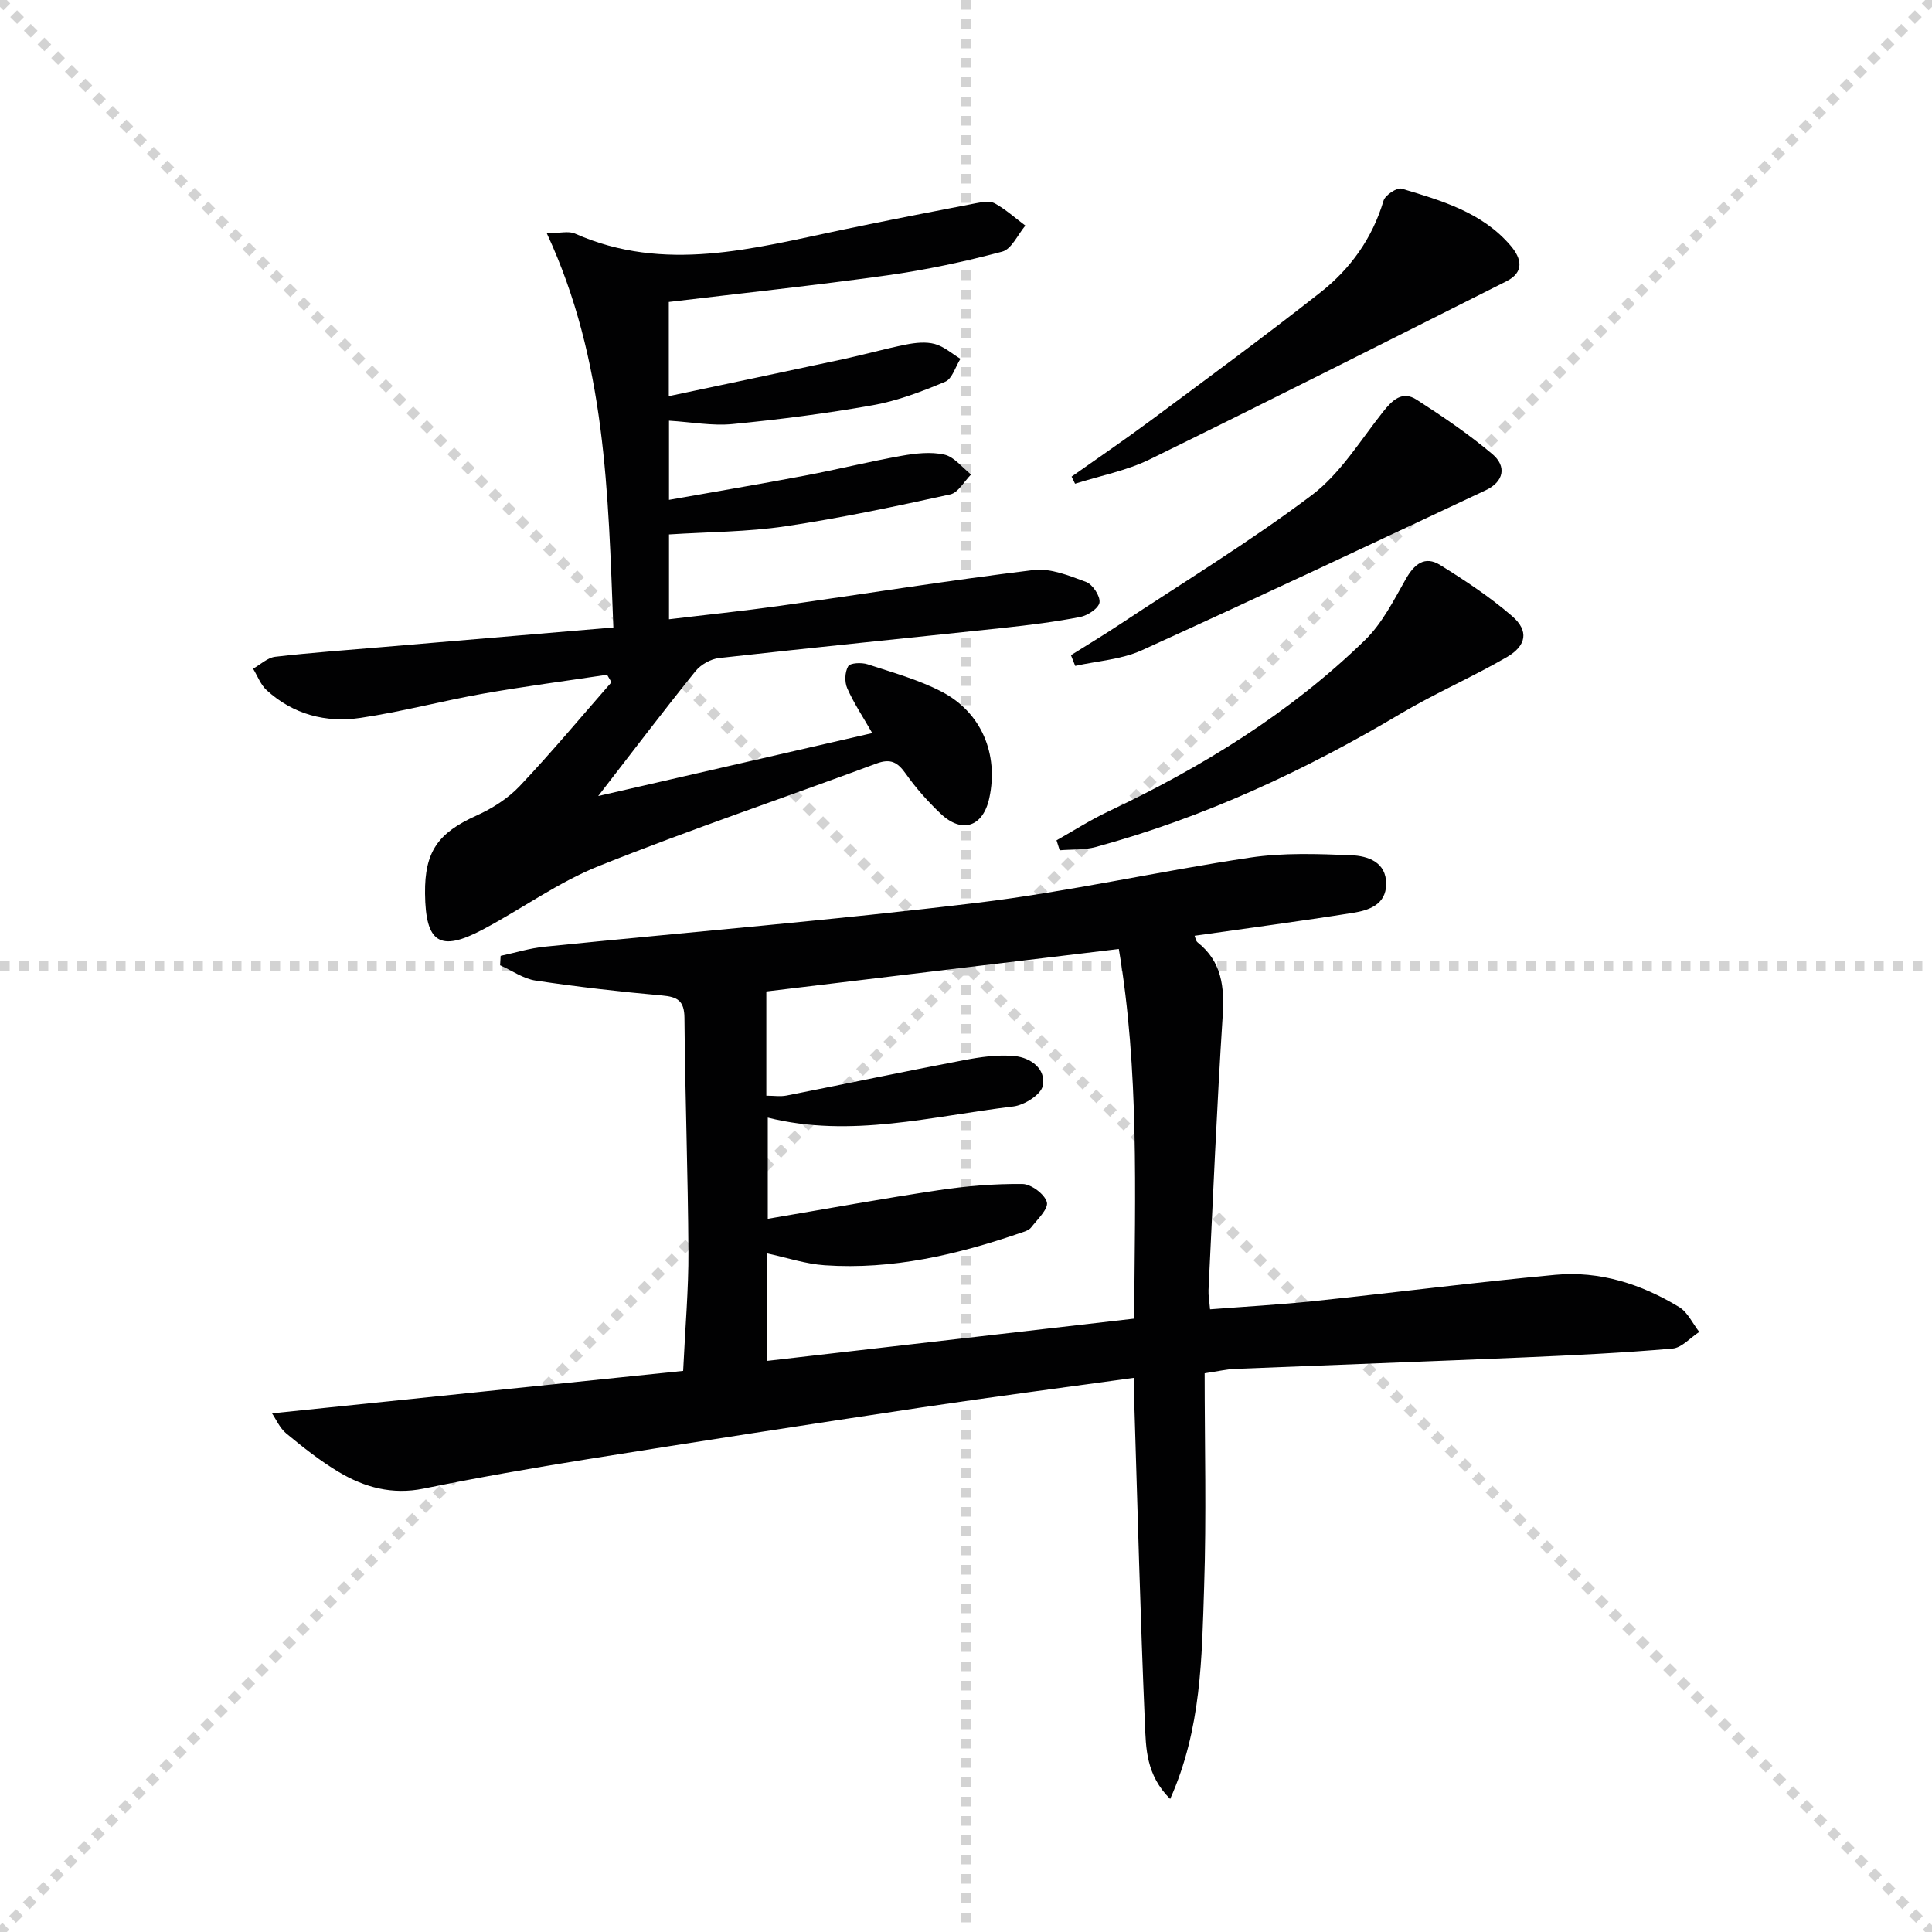
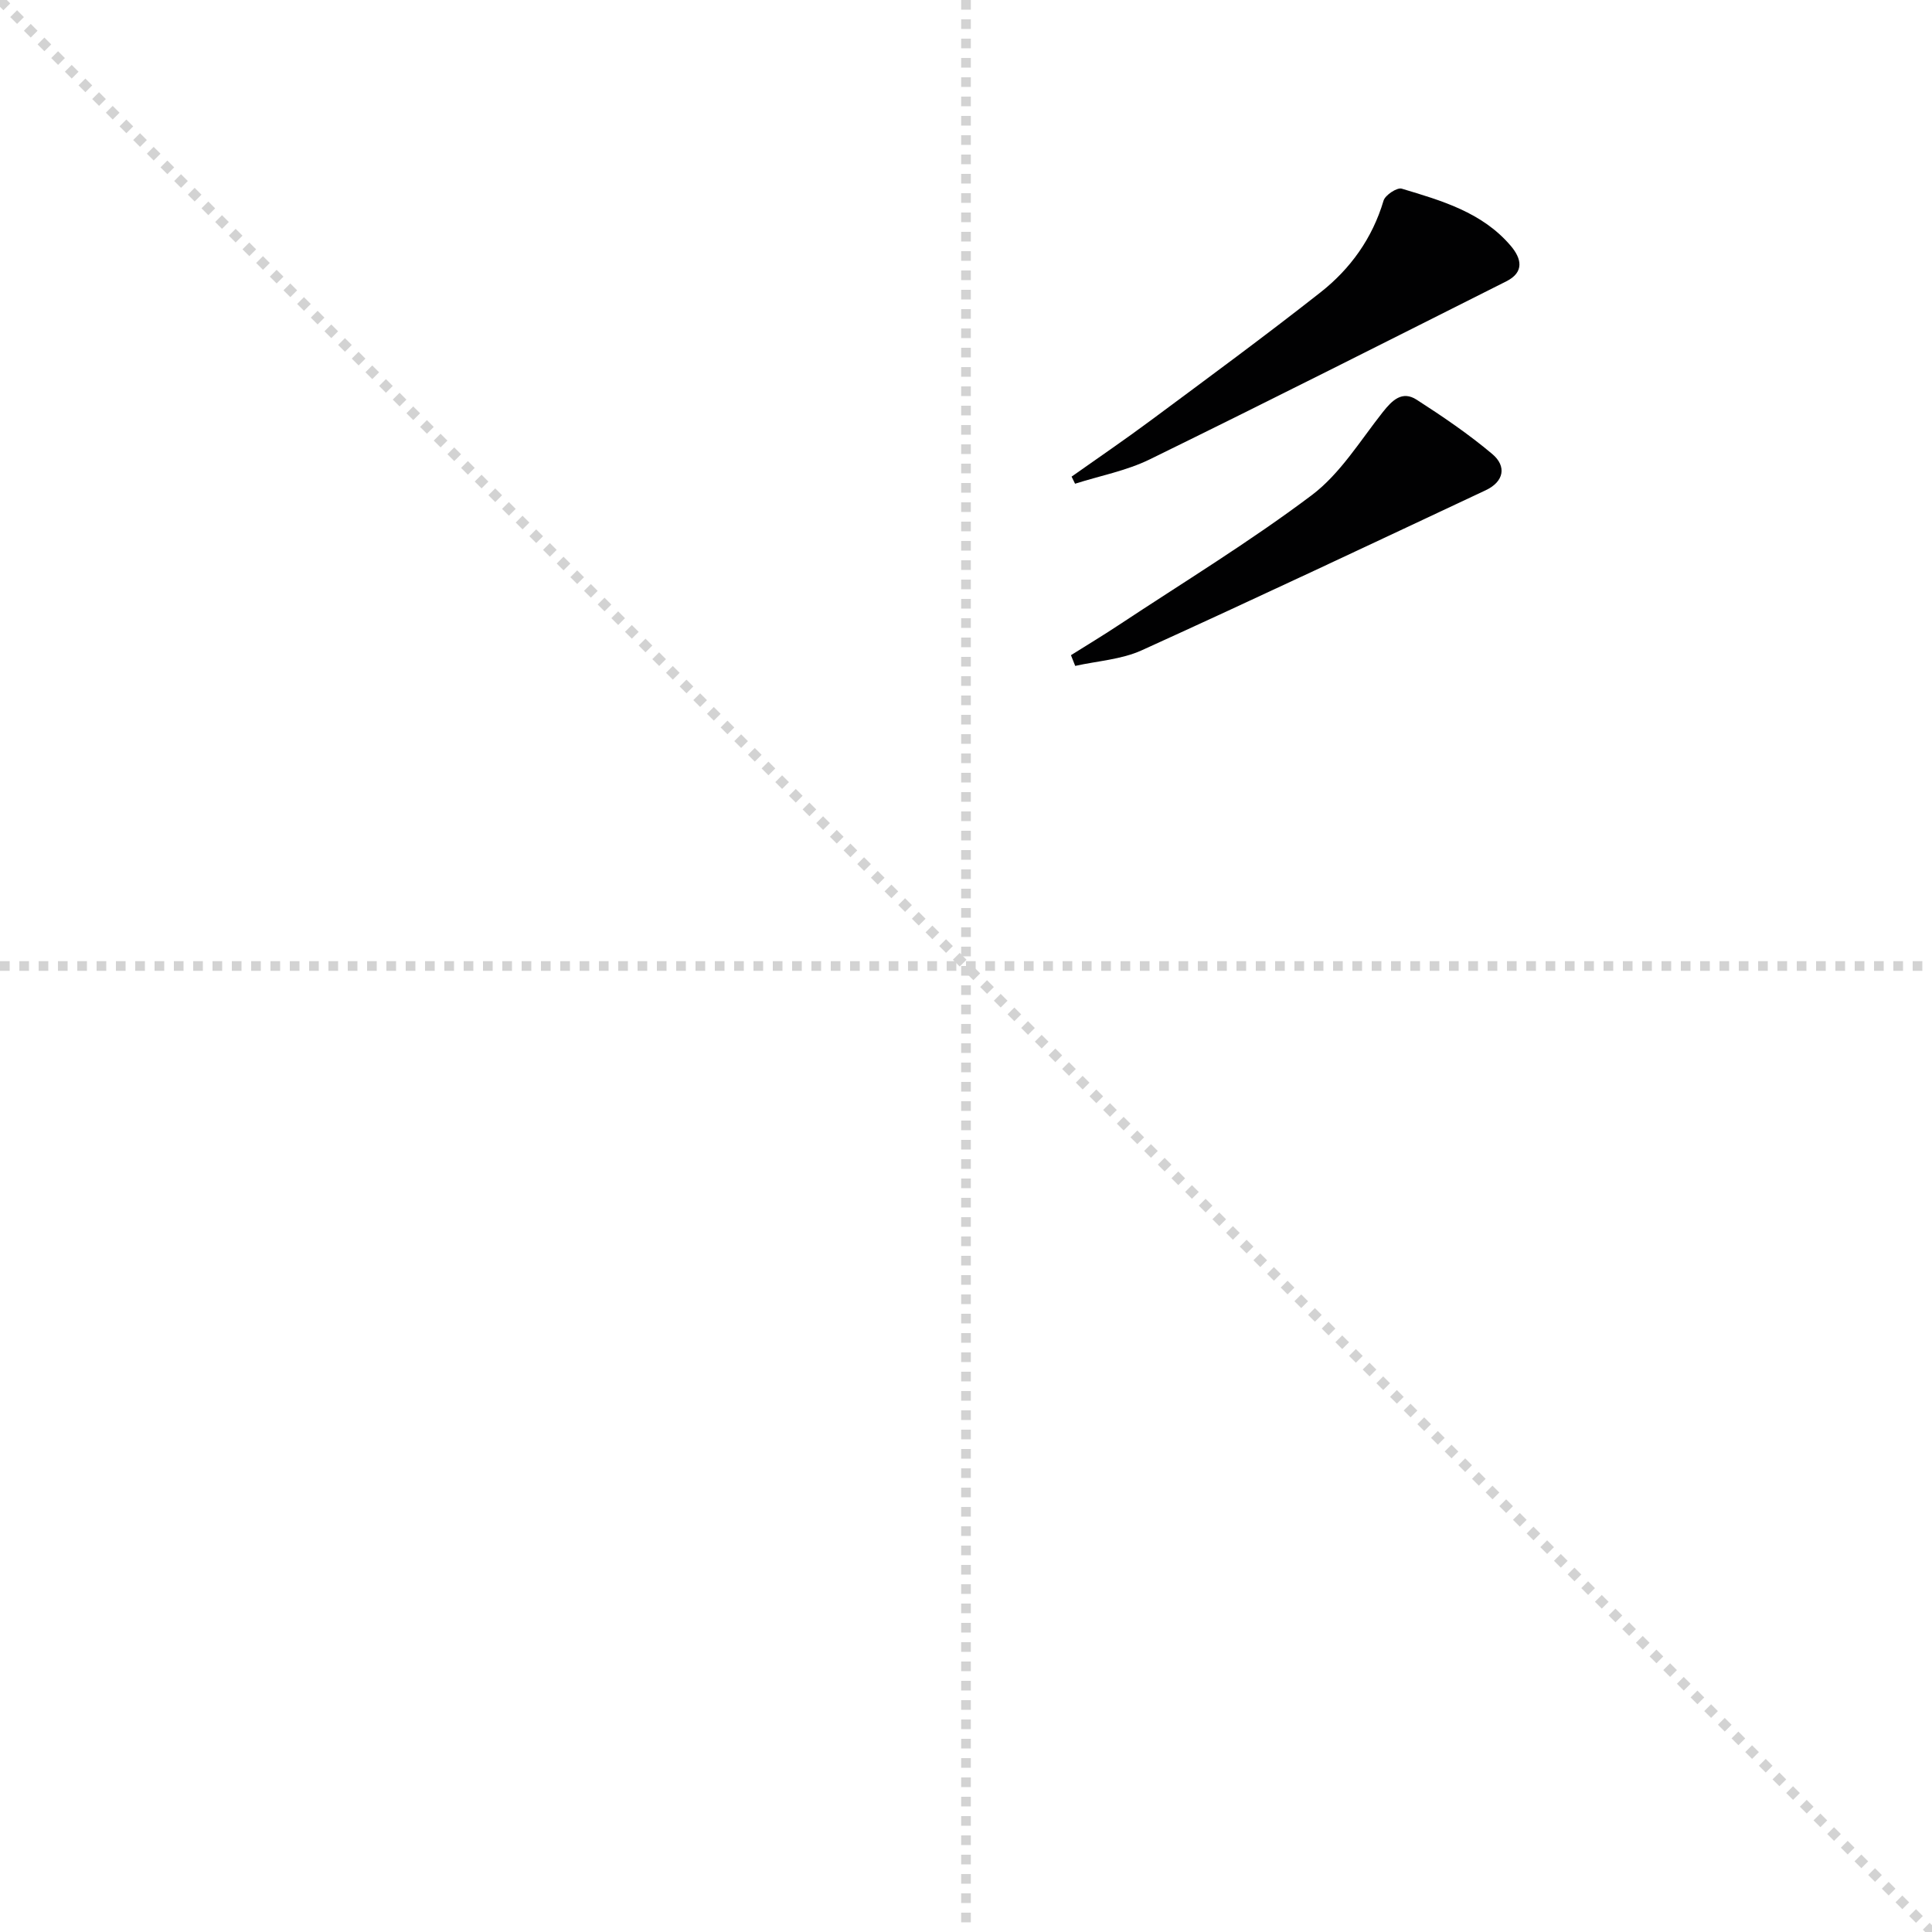
<svg xmlns="http://www.w3.org/2000/svg" enable-background="new 0 0 400 400" viewBox="0 0 400 400">
  <g stroke="lightgray" stroke-dasharray="1,1" stroke-width="1" transform="scale(2, 2)">
    <line x1="0" y1="0" x2="200" y2="200" />
-     <line x1="200" y1="0" x2="0" y2="200" />
    <line x1="100" y1="0" x2="100" y2="200" />
    <line x1="0" y1="100" x2="200" y2="100" />
  </g>
  <g fill="#010102">
-     <path d="m234.83 285.26c-15.1 2.09-29.56 3.97-43.98 6.13-23.13 3.47-46.25 7.04-69.35 10.74-11.3 1.81-22.59 3.79-33.8 6.07-6.5 1.32-12.24-.25-17.6-3.46-3.83-2.29-7.37-5.1-10.82-7.95-1.36-1.12-2.13-2.96-2.96-4.17 28.65-2.96 56.77-5.86 85.12-8.79.43-9.13 1.13-16.9 1.09-24.66-.09-16.14-.69-32.27-.82-48.41-.03-3.58-1.42-4.37-4.64-4.66-8.75-.78-17.48-1.78-26.17-3.08-2.56-.38-4.91-2.08-7.36-3.17.04-.65.07-1.3.11-1.95 3.02-.64 6.01-1.58 9.06-1.89 29.91-3.04 59.88-5.5 89.72-9.11 18.91-2.29 37.58-6.53 56.44-9.35 6.84-1.02 13.93-.76 20.89-.48 3.44.14 7.28 1.4 7.23 6-.04 4.23-3.59 5.41-6.89 5.93-10.8 1.72-21.64 3.15-32.77 4.74.15.35.23 1.06.62 1.37 5.03 3.99 5.58 9.23 5.19 15.26-1.22 18.9-2.01 37.82-2.93 56.74-.05 1.12.17 2.25.32 3.97 7.35-.57 14.45-.96 21.5-1.7 16.67-1.75 33.29-3.89 49.98-5.44 9.21-.86 17.82 1.92 25.65 6.68 1.77 1.08 2.78 3.39 4.15 5.14-1.85 1.2-3.62 3.29-5.55 3.45-10.25.89-20.53 1.39-30.81 1.83-19.94.85-39.89 1.57-59.83 2.38-1.64.07-3.27.46-6.21.9 0 14.76.38 29.54-.11 44.28-.48 14.56-.53 29.32-7.03 43.86-5.03-5.01-5.01-10.55-5.23-15.63-.95-22.1-1.51-44.22-2.2-66.33-.06-1.61-.01-3.23-.01-5.24zm-75.87-53.87v20.95c12.21-2.07 23.78-4.19 35.4-5.93 5.72-.86 11.55-1.34 17.33-1.28 1.8.02 4.6 2.11 5.05 3.76.37 1.38-1.96 3.57-3.27 5.26-.46.59-1.42.85-2.2 1.12-13.13 4.51-26.52 7.65-40.51 6.69-4-.27-7.93-1.6-12.04-2.48v22.29c25.57-2.94 50.7-5.84 76.09-8.76.18-26.2 1.06-51.4-3.17-76.53-24.62 2.97-48.77 5.87-72.98 8.79v21.58c1.57 0 2.92.22 4.18-.03 12.2-2.41 24.36-4.98 36.57-7.3 3.5-.67 7.18-1.22 10.68-.87 3.26.32 6.53 2.62 5.8 6.17-.38 1.82-3.82 3.99-6.09 4.26-16.86 2.01-33.62 6.61-50.84 2.31z" />
-     <path d="m123.85 164.81c19.42-4.46 37.82-8.68 56.74-13.03-1.91-3.34-3.82-6.19-5.18-9.28-.58-1.3-.5-3.38.2-4.56.42-.71 2.77-.81 4-.41 5.19 1.7 10.55 3.18 15.36 5.68 8.25 4.29 11.81 12.94 9.86 22-1.28 5.98-5.65 7.47-10.09 3.24-2.64-2.51-5.11-5.28-7.21-8.26-1.68-2.38-3.13-3.2-6.07-2.11-19.14 7.11-38.5 13.64-57.45 21.21-8.41 3.36-15.96 8.87-24.03 13.15-8.91 4.73-11.87 2.81-11.98-7.43-.1-8.69 2.7-12.57 10.62-16.14 3.26-1.47 6.52-3.53 8.96-6.1 6.58-6.95 12.71-14.32 19.02-21.52-.3-.52-.61-1.04-.91-1.55-8.56 1.29-17.16 2.41-25.69 3.92-8.48 1.5-16.84 3.75-25.36 5.01-7.15 1.06-13.93-.7-19.43-5.73-1.25-1.14-1.89-2.95-2.81-4.45 1.52-.86 2.98-2.28 4.57-2.47 7.41-.86 14.87-1.38 22.31-2.02 15.7-1.34 31.4-2.67 47.71-4.05-1.09-27.82-1.5-55.16-13.79-81.63 2.77 0 4.52-.5 5.81.07 18.56 8.23 36.88 3.09 55.25-.75 9.24-1.93 18.51-3.74 27.78-5.52 1.29-.25 2.92-.53 3.94.03 2.26 1.26 4.23 3.04 6.31 4.6-1.58 1.87-2.86 4.88-4.8 5.39-7.83 2.08-15.81 3.79-23.84 4.91-14.93 2.09-29.94 3.68-45.18 5.51v19.5c12.23-2.59 24.16-5.09 36.07-7.65 4.38-.94 8.69-2.17 13.08-3.04 1.92-.38 4.09-.61 5.92-.11 1.91.52 3.55 2 5.31 3.07-1.03 1.63-1.7 4.13-3.15 4.74-4.83 2.03-9.83 3.94-14.96 4.86-9.63 1.72-19.36 2.96-29.09 3.91-4.2.41-8.53-.42-13.14-.7v16.39c9.57-1.7 18.85-3.26 28.1-5.01 6.69-1.26 13.3-2.91 20-4.1 2.92-.52 6.09-.89 8.9-.26 2.05.46 3.71 2.68 5.54 4.12-1.43 1.42-2.65 3.76-4.31 4.12-11.32 2.48-22.68 4.9-34.14 6.6-7.83 1.17-15.84 1.16-24.09 1.69v17.56c7.72-.93 15.25-1.7 22.74-2.75 17.58-2.47 35.11-5.29 52.72-7.44 3.51-.43 7.41 1.17 10.9 2.47 1.35.51 2.94 2.91 2.77 4.23-.15 1.2-2.44 2.72-4 3.02-5.21 1.01-10.49 1.67-15.78 2.24-19.66 2.1-39.33 4.06-58.98 6.26-1.73.19-3.79 1.36-4.89 2.72-6.56 8.14-12.88 16.47-20.14 25.85z" />
    <path d="m221.86 98.68c5.52-3.9 11.11-7.71 16.53-11.74 11.73-8.71 23.5-17.36 34.98-26.39 6.22-4.89 10.76-11.21 13.08-19.01.34-1.15 2.79-2.77 3.76-2.48 8.25 2.48 16.65 4.88 22.56 11.82 2.27 2.66 2.86 5.47-.89 7.36-24.58 12.36-49.13 24.77-73.84 36.87-4.82 2.36-10.29 3.39-15.46 5.04-.23-.5-.47-.98-.72-1.47z" />
-     <path d="m218.74 173.98c3.54-1.99 6.98-4.2 10.65-5.94 19.49-9.21 37.69-20.41 53.2-35.5 3.56-3.46 5.95-8.22 8.45-12.63 1.76-3.11 3.94-4.91 7.12-2.94 5.18 3.22 10.33 6.63 14.93 10.61 3.47 3.01 2.99 6.09-1.14 8.48-7.17 4.15-14.82 7.46-21.93 11.68-19.92 11.84-40.76 21.52-63.15 27.62-2.37.65-4.97.47-7.47.68-.23-.67-.45-1.37-.66-2.06z" />
    <path d="m221.73 135.65c3.27-2.06 6.58-4.05 9.8-6.18 13.42-8.88 27.2-17.28 40.04-26.94 5.89-4.43 10.02-11.26 14.71-17.19 1.96-2.48 4.02-4.52 7.03-2.58 5.4 3.48 10.75 7.11 15.65 11.24 3.03 2.55 2.41 5.73-1.36 7.5-23.7 11.13-47.38 22.31-71.22 33.14-4.21 1.91-9.16 2.2-13.77 3.23-.29-.73-.59-1.48-.88-2.22z" />
  </g>
</svg>